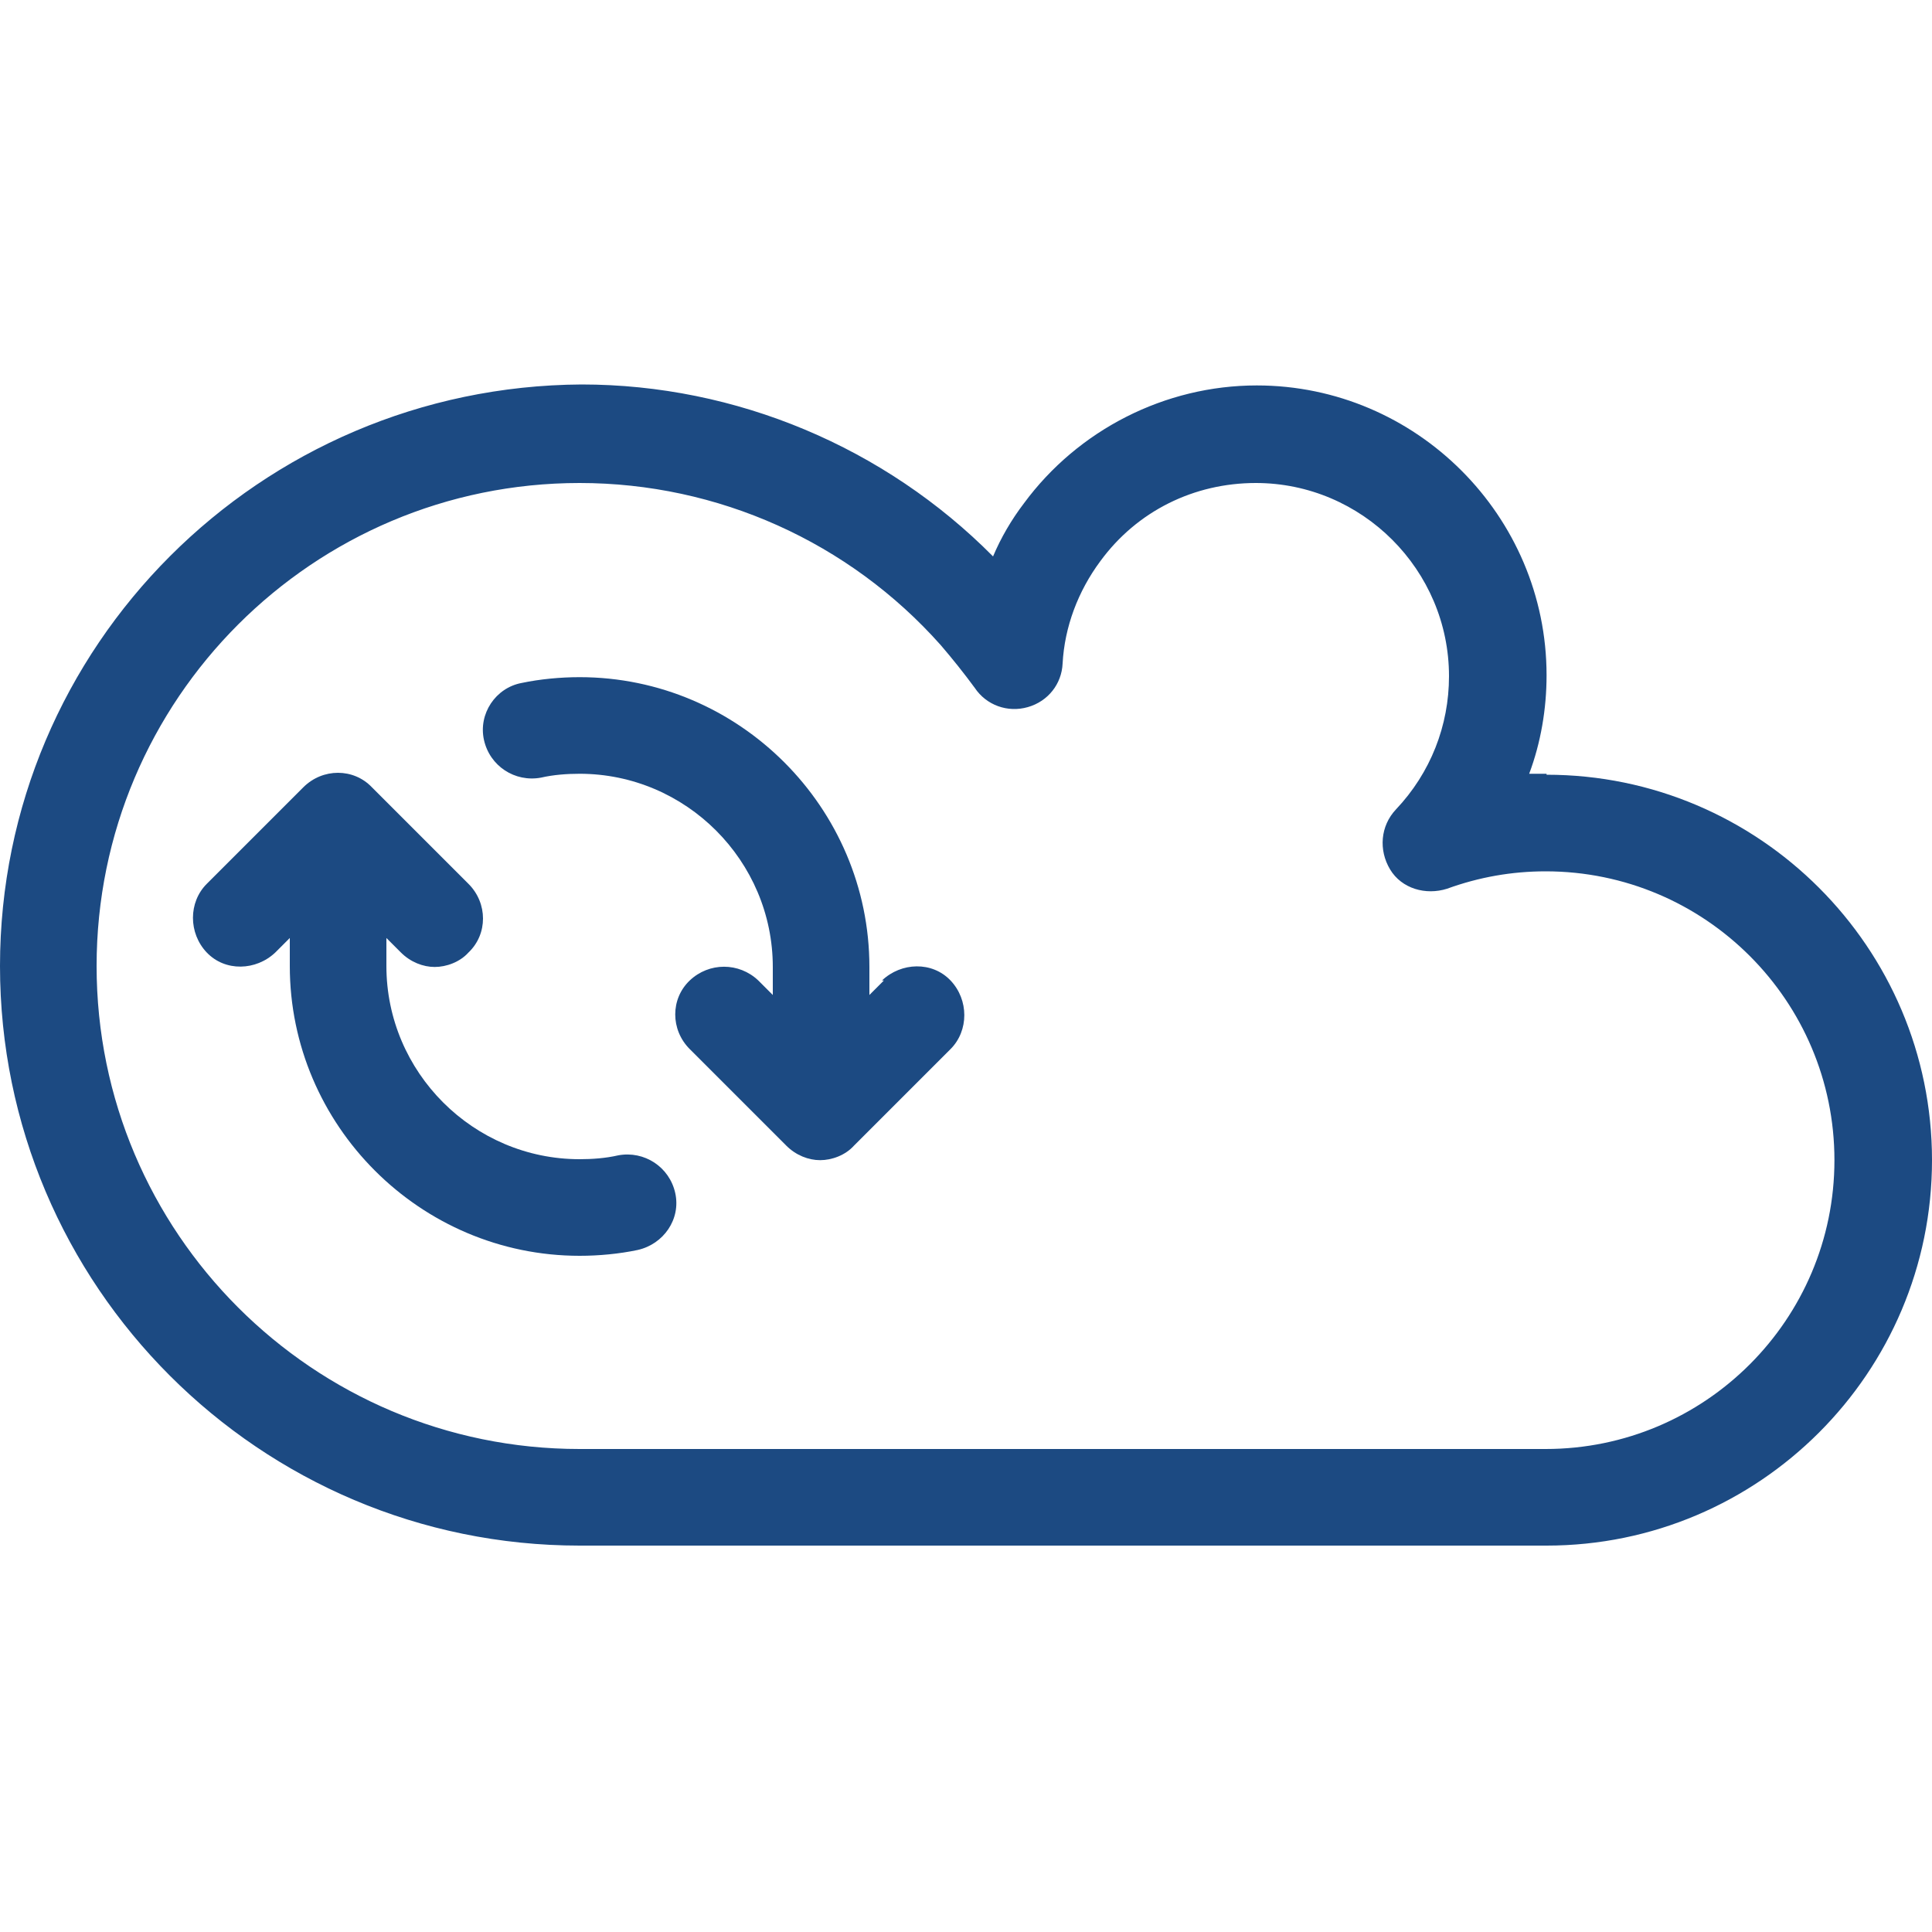
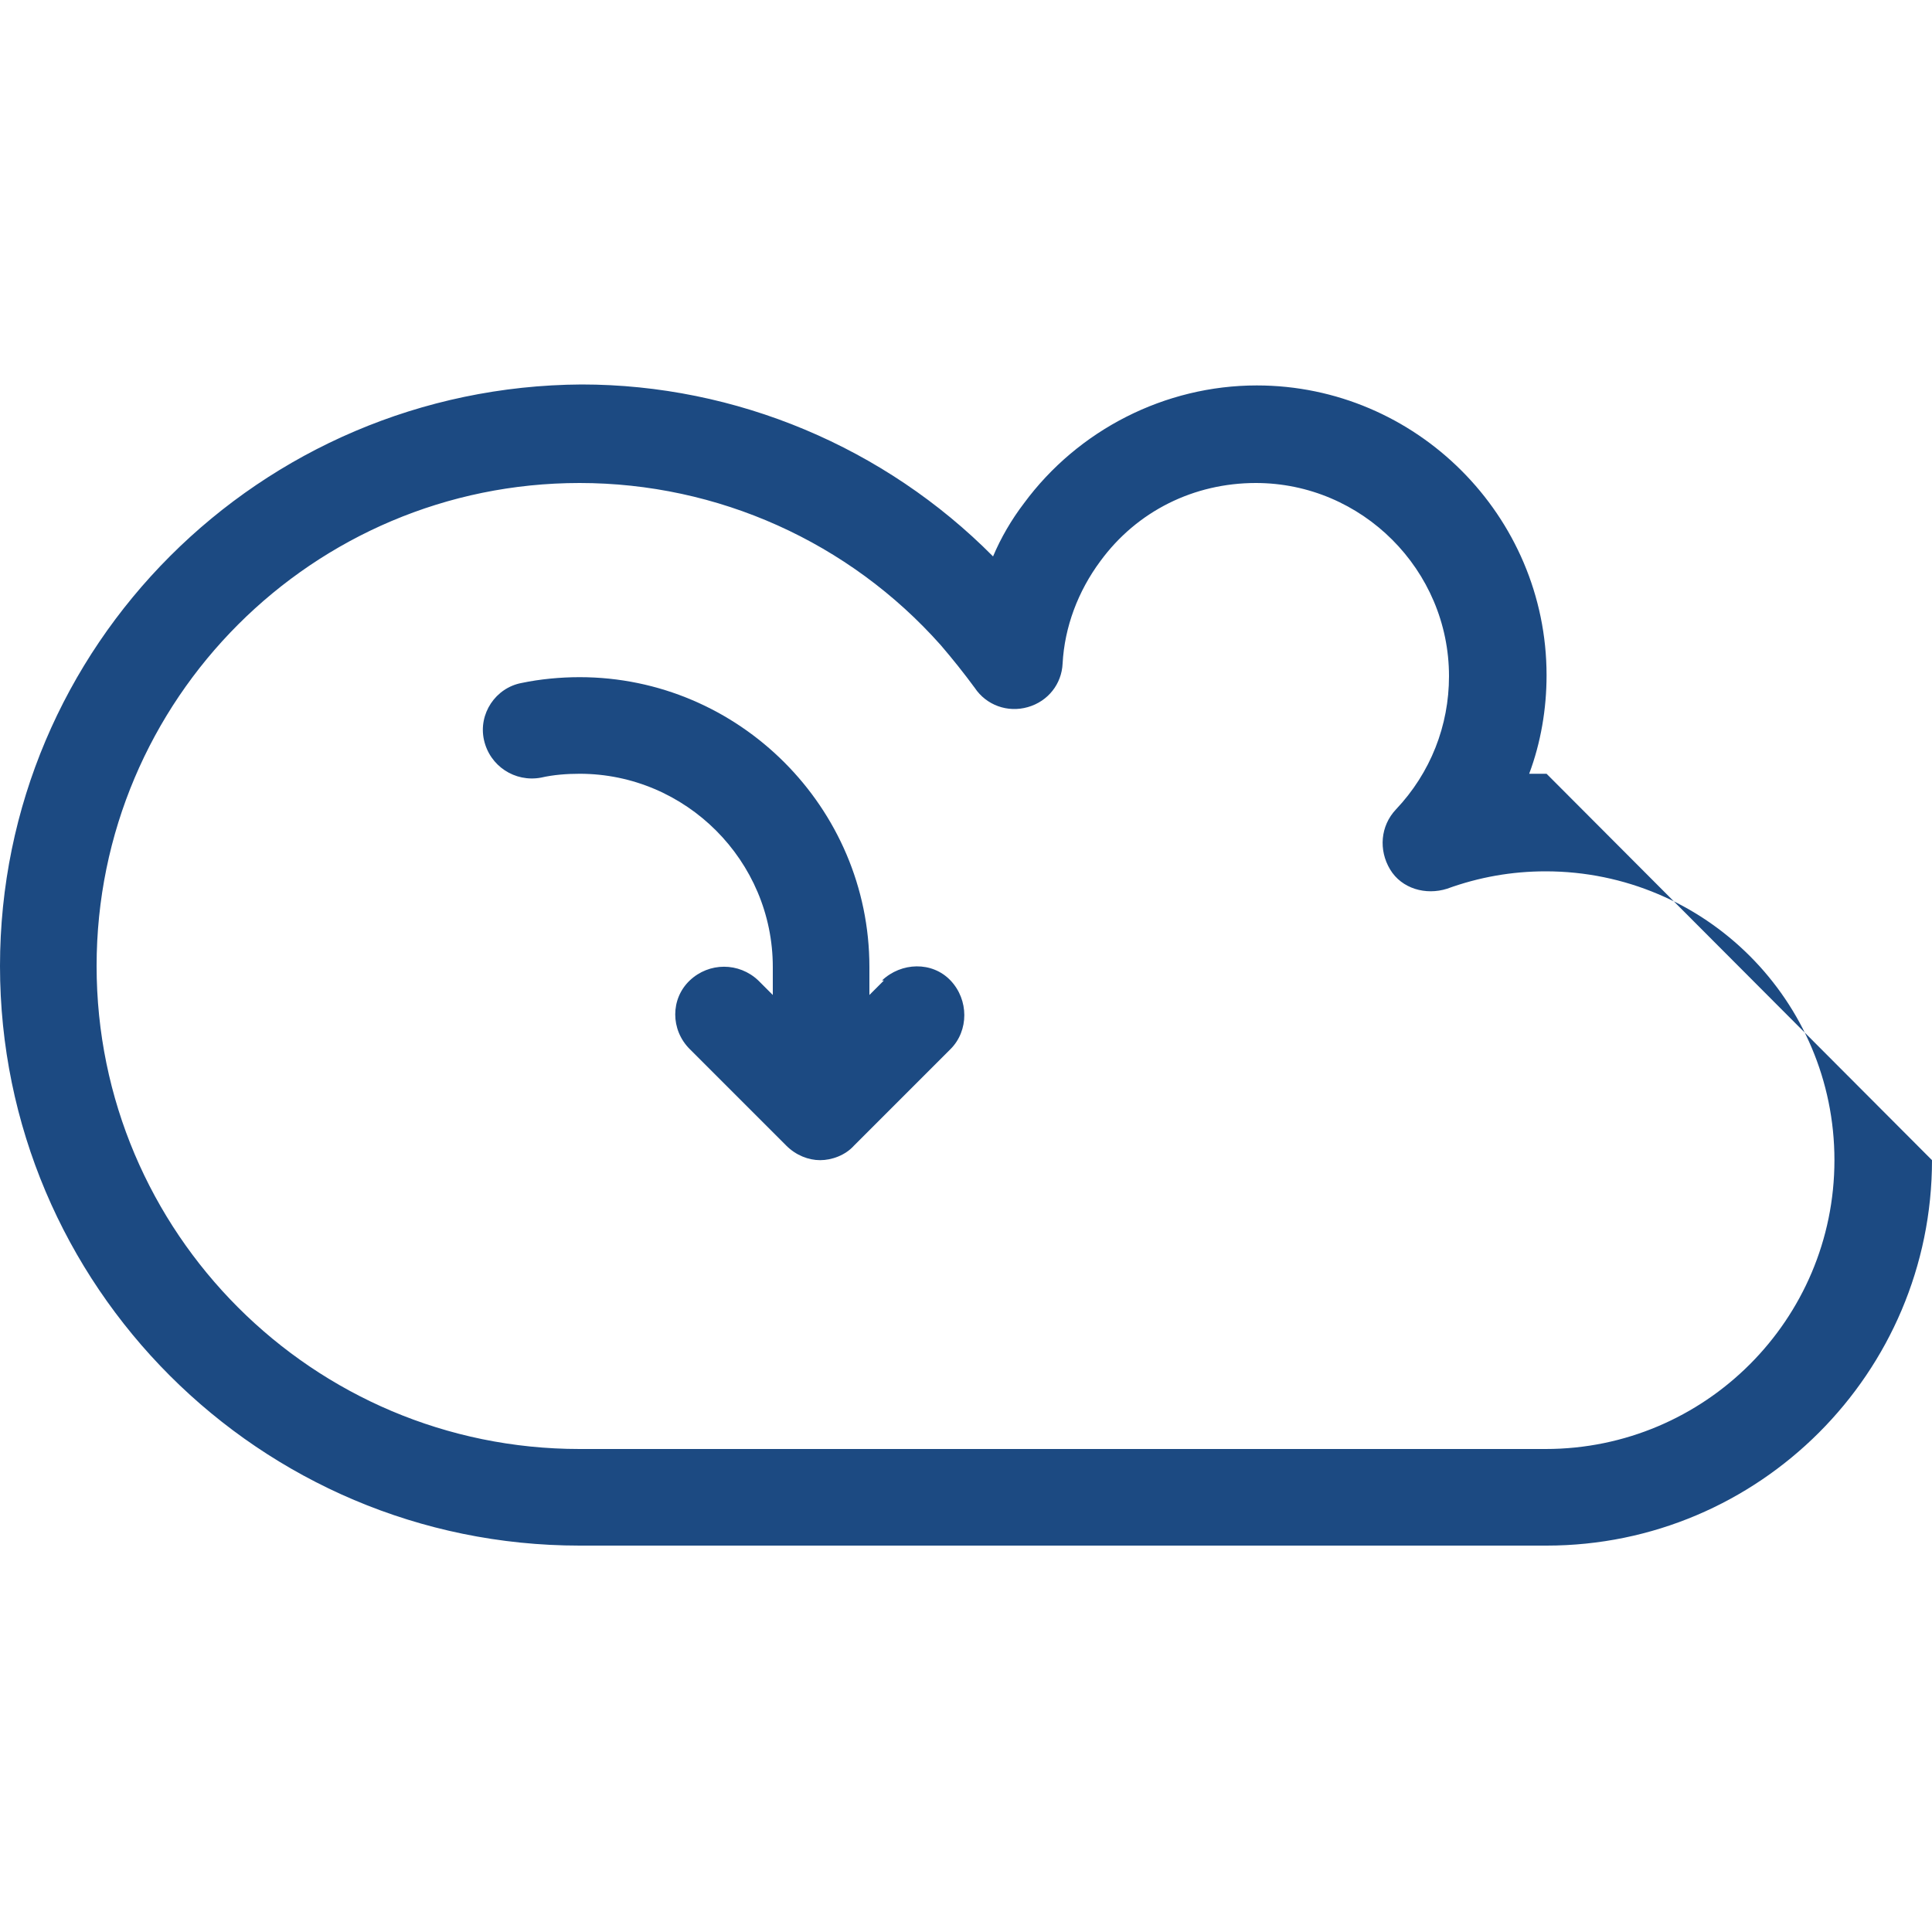
<svg xmlns="http://www.w3.org/2000/svg" id="Layer_1" version="1.1" viewBox="0 0 20 20">
  <defs>
    <style>
      .st0 {
        fill: #1c4a82;
      }
    </style>
  </defs>
-   <path class="st0" d="M16.01,8.01c-.06,0-.12,0-.18,0,.12-.32.18-.67.18-1.02,0-1.65-1.35-3-3-3-.95,0-1.85.46-2.41,1.22-.13.17-.24.36-.32.55-1.12-1.13-2.66-1.78-4.26-1.78C2.69,4,0,6.69,0,10s2.69,6,6,6h10.01c2.2,0,3.99-1.79,3.99-3.99s-1.79-3.99-3.99-3.99h0ZM16.01,15H6c-2.76,0-5-2.24-5-5s2.24-5,5-5c1.43,0,2.79.61,3.74,1.68.12.14.24.29.35.44h0c.12.18.34.26.55.2s.35-.24.36-.45c.02-.38.16-.75.39-1.06.38-.52.97-.81,1.61-.81,1.1,0,2,.9,2,2,0,.51-.19,1-.55,1.38-.16.17-.18.42-.06.62s.37.27.59.2c.33-.12.67-.18,1.02-.18,1.65,0,2.99,1.34,2.99,2.99s-1.34,2.99-2.99,2.99h0Z" />
-   <path class="st0" d="M6.4,11.96c-.13.03-.27.04-.4.04-1.1,0-2-.9-2-2v-.29l.15.15c.1.1.23.15.35.15s.26-.05.35-.15c.2-.19.2-.51,0-.71l-1-1c-.19-.2-.51-.2-.71,0l-1,1c-.19.19-.19.51,0,.71s.51.19.71,0l.15-.15v.29c0,1.65,1.35,3,3,3,.2,0,.41-.02.6-.06.27-.06.45-.32.39-.59s-.32-.44-.59-.39Z" />
+   <path class="st0" d="M16.01,8.01c-.06,0-.12,0-.18,0,.12-.32.18-.67.18-1.02,0-1.65-1.35-3-3-3-.95,0-1.85.46-2.41,1.22-.13.17-.24.36-.32.55-1.12-1.13-2.66-1.78-4.26-1.78C2.69,4,0,6.69,0,10s2.69,6,6,6h10.01c2.2,0,3.99-1.79,3.99-3.99h0ZM16.01,15H6c-2.76,0-5-2.24-5-5s2.24-5,5-5c1.43,0,2.79.61,3.74,1.68.12.14.24.29.35.44h0c.12.18.34.26.55.2s.35-.24.36-.45c.02-.38.16-.75.39-1.06.38-.52.97-.81,1.61-.81,1.1,0,2,.9,2,2,0,.51-.19,1-.55,1.38-.16.17-.18.42-.06.62s.37.27.59.2c.33-.12.67-.18,1.02-.18,1.65,0,2.99,1.34,2.99,2.99s-1.34,2.99-2.99,2.99h0Z" />
  <path class="st0" d="M9.15,10.15l-.15.15v-.29c0-1.65-1.35-3-3-3-.2,0-.41.02-.6.06-.27.05-.45.32-.39.59s.32.44.59.39c.13-.03.27-.04.4-.04,1.1,0,2,.9,2,2v.29l-.15-.15c-.2-.19-.51-.19-.71,0s-.2.51,0,.71l1,1c.1.1.23.15.35.15s.26-.05.35-.15l1-1c.19-.19.19-.51,0-.71s-.51-.19-.71,0h0Z" />
</svg>